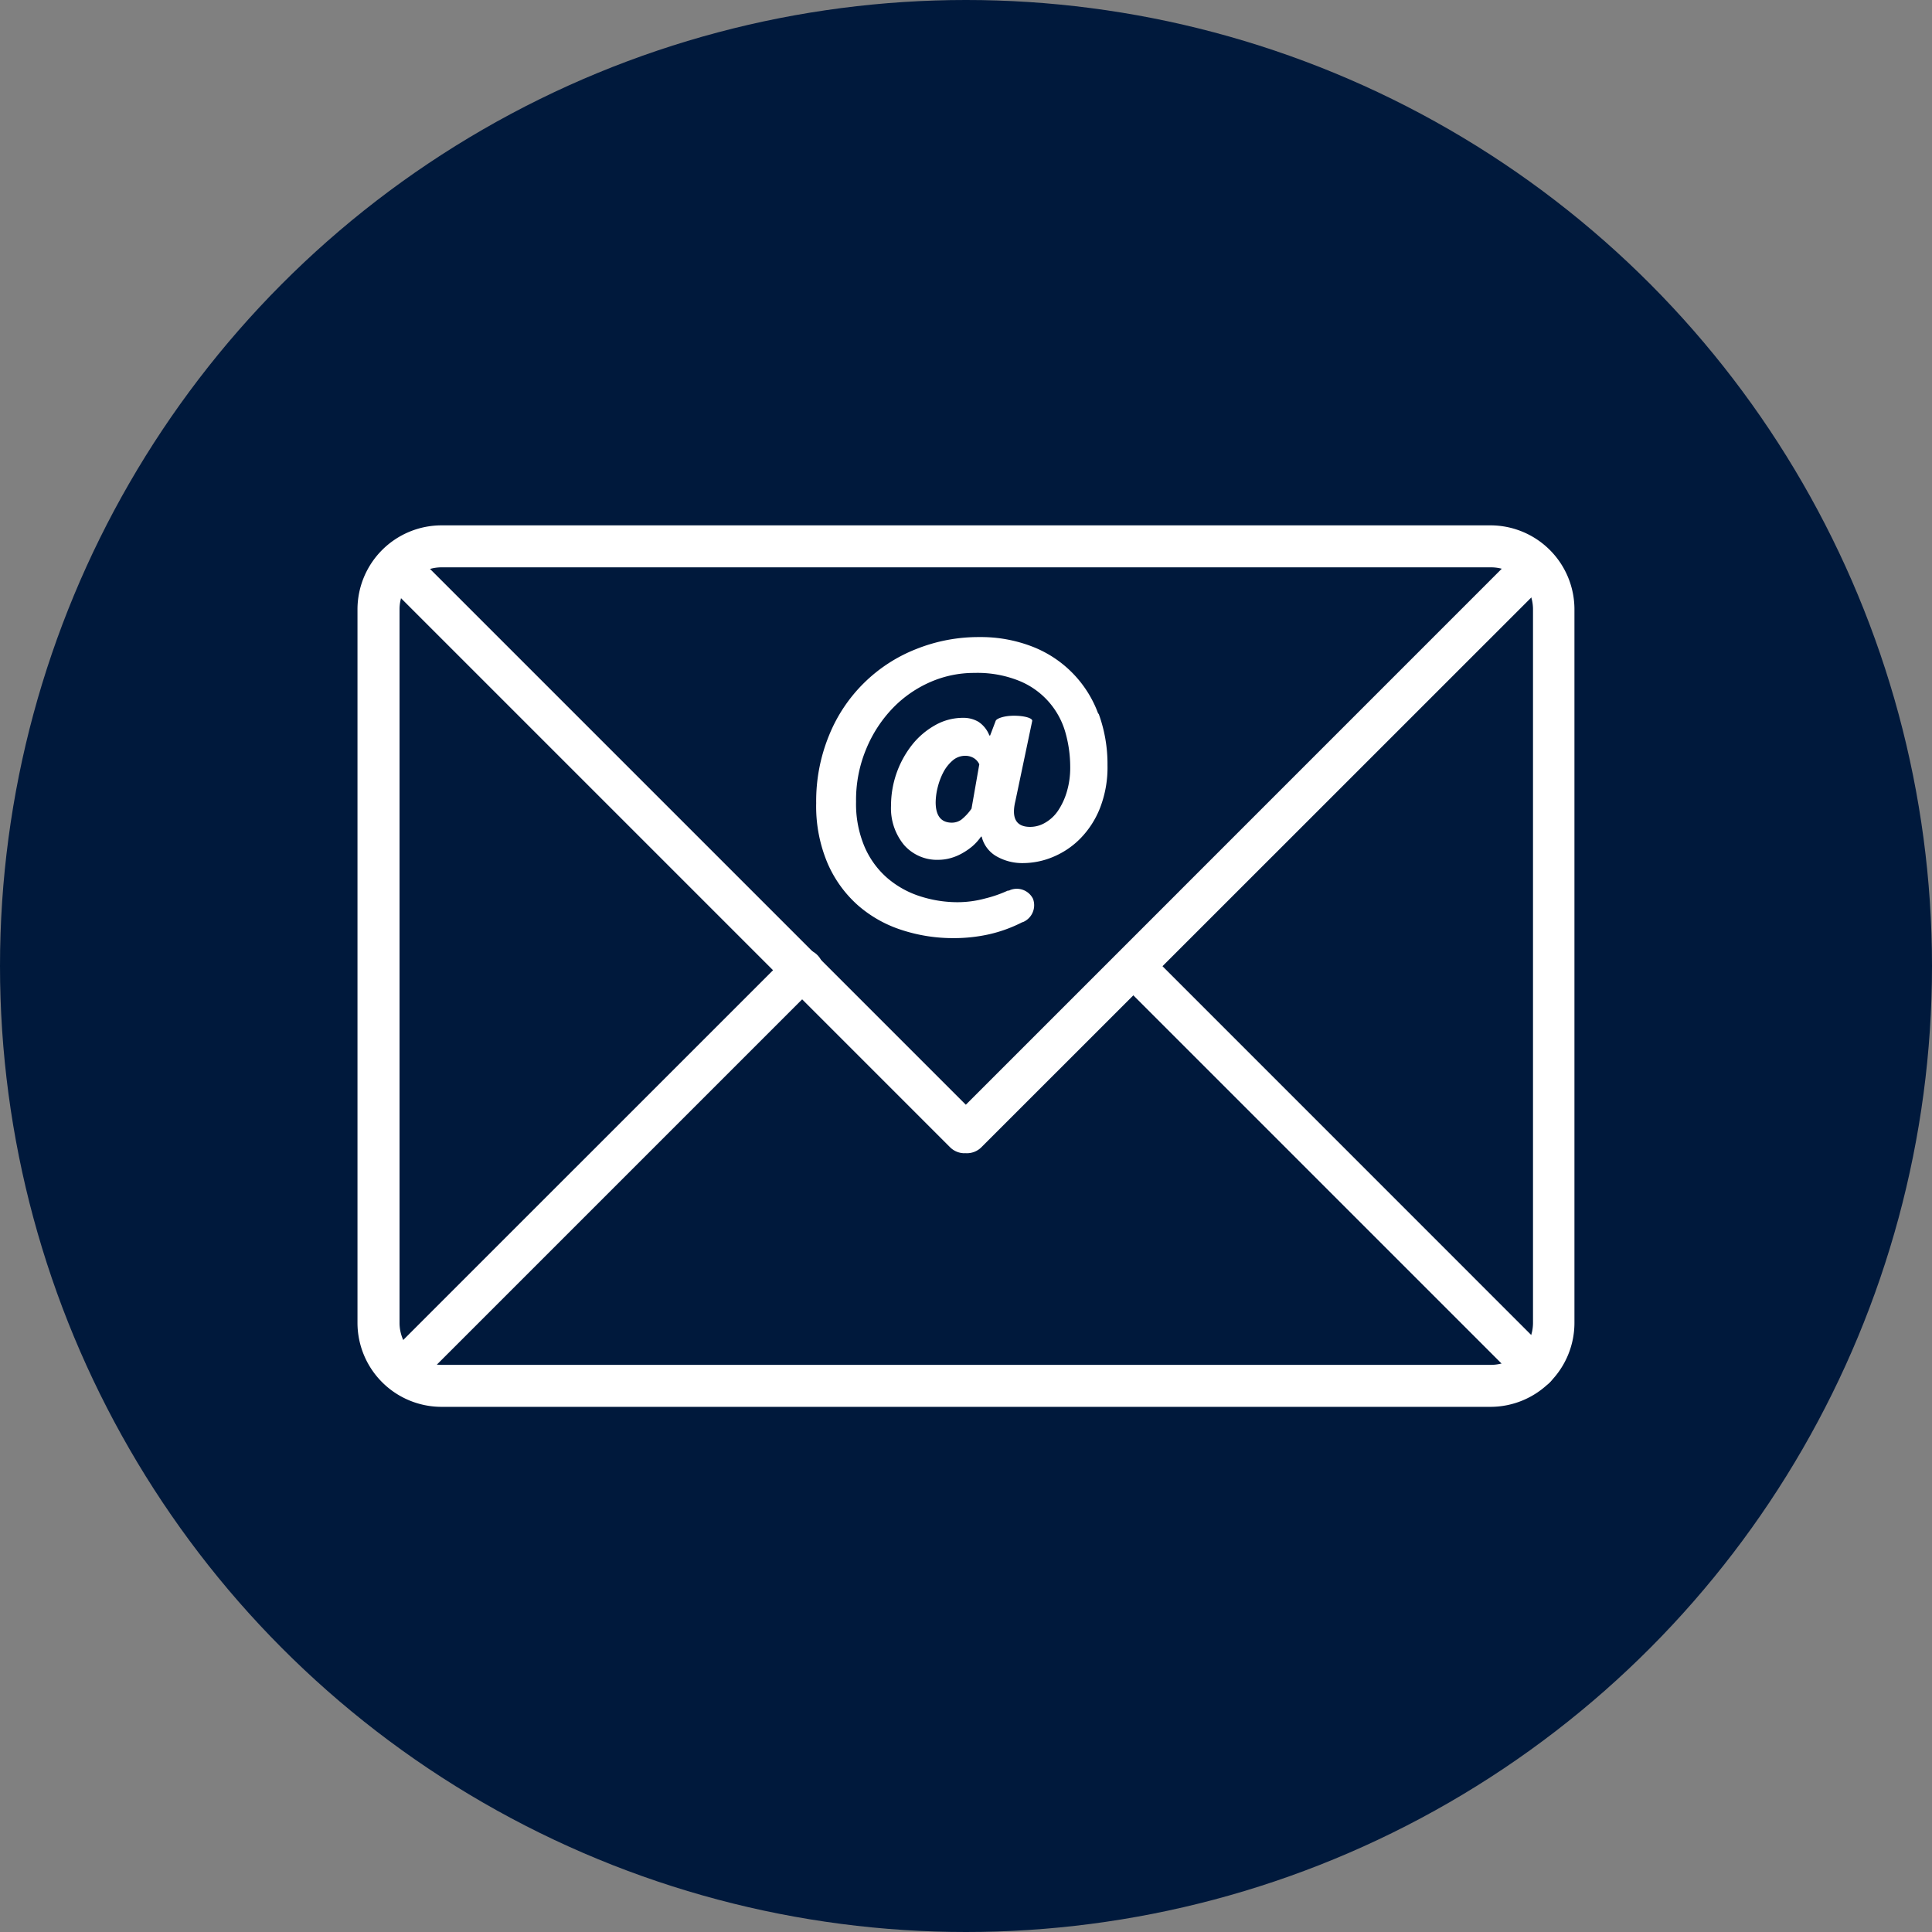
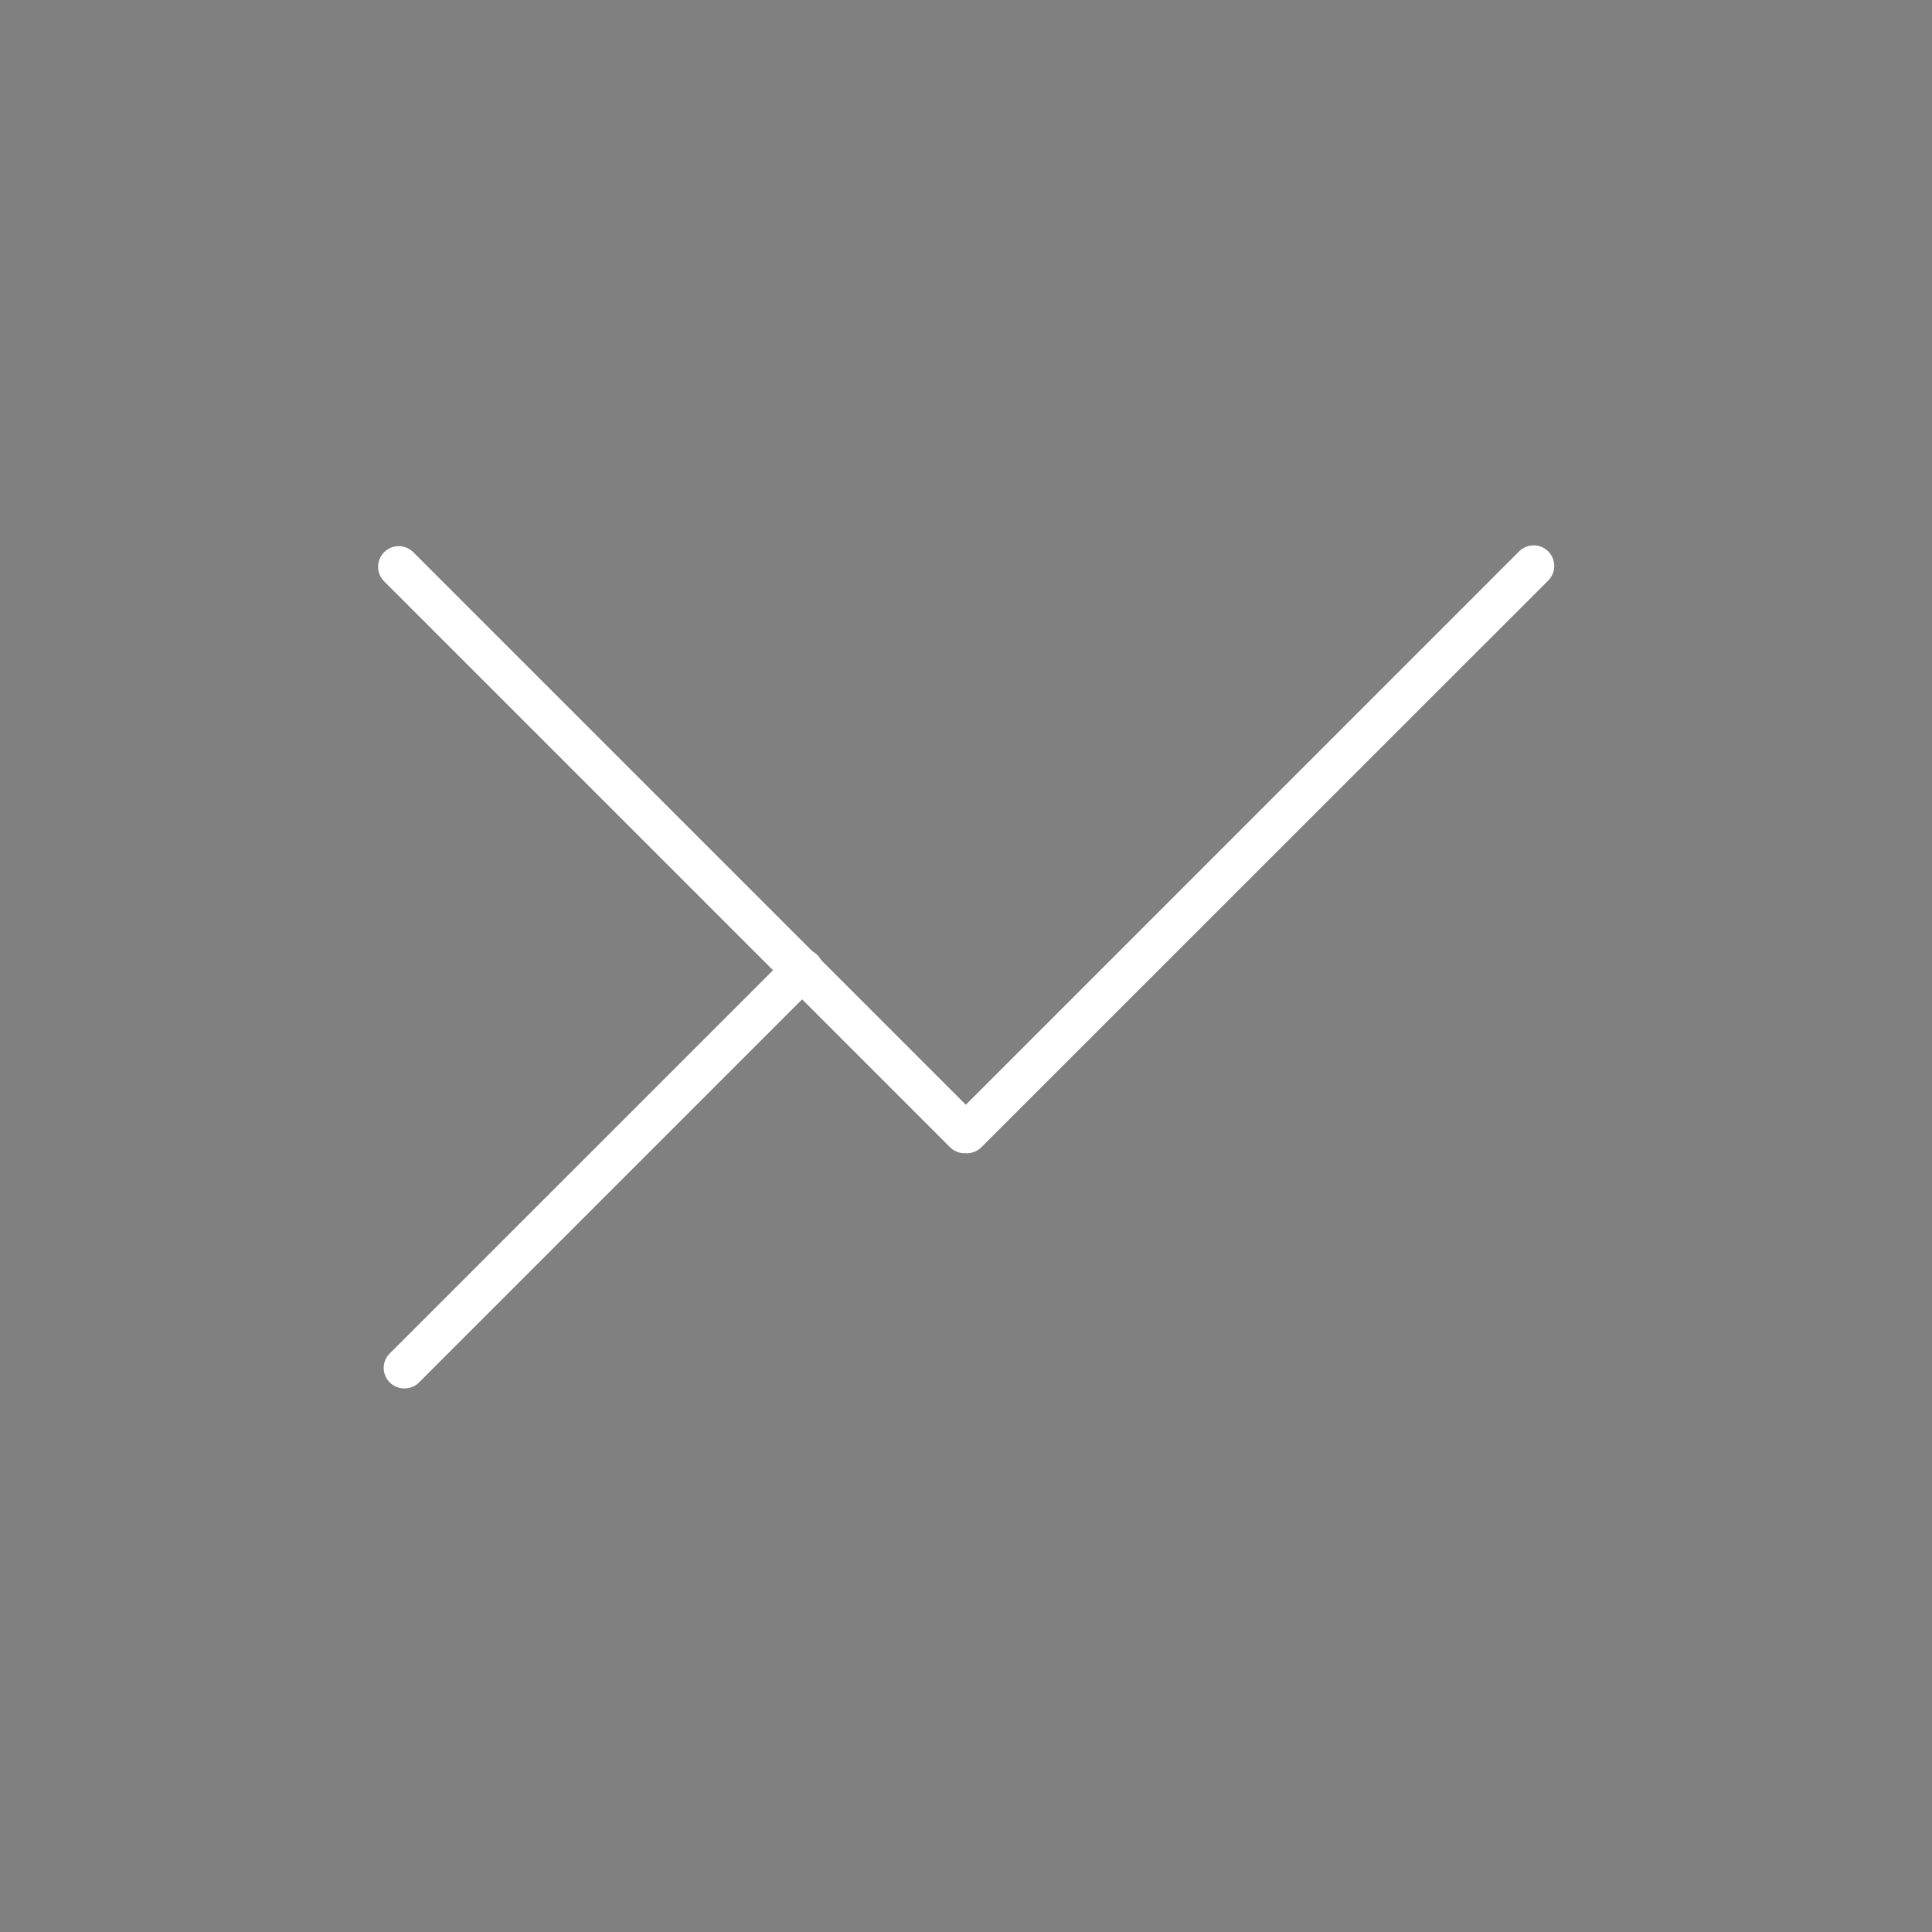
<svg xmlns="http://www.w3.org/2000/svg" id="Ebene_1" data-name="Ebene 1" viewBox="0 0 283.46 283.46">
  <rect x="0" y="0" width="283.46" height="283.46" fill="#808080" stroke="none" />
  <defs>
    <style>.cls-1{fill:none;}.cls-2{fill:#00193c;}.cls-3{clip-path:url(#clip-path);}.cls-4{fill:#fff;}</style>
    <clipPath id="clip-path">
      <rect class="cls-1" x="52.46" y="77.08" width="178.58" height="129.32" />
    </clipPath>
  </defs>
  <title>Zeichenfläche 1 Kopie 6</title>
-   <circle class="cls-2" cx="141.73" cy="141.73" r="141.73" />
  <g class="cls-3">
-     <path class="cls-4" d="M64.77,83.24a6.16,6.16,0,0,0-6.15,6.16V194.09a6.17,6.17,0,0,0,6.15,6.16h154a6.17,6.17,0,0,0,6.15-6.16V89.4a6.16,6.16,0,0,0-6.15-6.16Zm154,123.17h-154a12.34,12.34,0,0,1-12.32-12.32V89.4A12.34,12.34,0,0,1,64.77,77.08h154A12.33,12.33,0,0,1,231,89.4V194.09a12.33,12.33,0,0,1-12.31,12.32" />
    <path class="cls-4" d="M141.52,169.2a3,3,0,0,1-2.14-.89l-83-83A3,3,0,0,1,60.62,81l83,83a3,3,0,0,1-2.14,5.16" />
    <path class="cls-4" d="M59.36,203.7a3,3,0,0,1-2.14-5.16l58.43-58.42a3,3,0,0,1,4.27,4.27L61.5,202.81a3,3,0,0,1-2.14.89" />
-     <path class="cls-4" d="M225.2,203.7a3,3,0,0,1-2.14-.89l-58.42-58.42a3,3,0,1,1,4.28-4.27l58.41,58.42a3,3,0,0,1-2.13,5.16" />
    <path class="cls-4" d="M141.88,169.2a3,3,0,0,1-2.13-5.16L222.88,80.9a3,3,0,0,1,4.27,4.28L144,168.31a3,3,0,0,1-2.14.89" />
-     <path class="cls-4" d="M142.54,118.64a7.48,7.48,0,0,1-1.51,1.63,2.41,2.41,0,0,1-1.37.43c-1.58,0-2.38-1-2.38-3a9.46,9.46,0,0,1,.31-2.24,9.94,9.94,0,0,1,.85-2.22,5.9,5.9,0,0,1,1.34-1.67,2.79,2.79,0,0,1,1.84-.68,2.37,2.37,0,0,1,1.26.34,2.07,2.07,0,0,1,.8.91Zm18.6-13.9a16.73,16.73,0,0,0-9.7-9.88,20.9,20.9,0,0,0-7.76-1.39,24.57,24.57,0,0,0-9.26,1.76,22.75,22.75,0,0,0-12.76,12.61,25.4,25.4,0,0,0-1.91,10,21.42,21.42,0,0,0,1.68,8.84,17.57,17.57,0,0,0,4.46,6.16,18.22,18.22,0,0,0,6.42,3.61,24.21,24.21,0,0,0,7.56,1.19,23.74,23.74,0,0,0,5.28-.57,20.72,20.72,0,0,0,4.85-1.77h0l.06,0h0a2.69,2.69,0,0,0,1.5-3.43,2.66,2.66,0,0,0-3.34-1.29v0a1.21,1.21,0,0,1-.2.09l-.06,0-.1,0a18.22,18.22,0,0,1-3.31,1.15,15.52,15.52,0,0,1-4,.55,17.9,17.9,0,0,1-5.59-.88,13.85,13.85,0,0,1-4.79-2.68,12.75,12.75,0,0,1-3.33-4.59,16.09,16.09,0,0,1-1.24-6.6,19.39,19.39,0,0,1,1.5-7.76,19.12,19.12,0,0,1,3.92-6,17.24,17.24,0,0,1,5.54-3.82A16,16,0,0,1,143,98.73a16.33,16.33,0,0,1,6.6,1.19,11.56,11.56,0,0,1,6.71,7.53,18.55,18.55,0,0,1,.71,5.11,12.25,12.25,0,0,1-.49,3.58,10.06,10.06,0,0,1-1.28,2.78,5.69,5.69,0,0,1-1.89,1.78,4.33,4.33,0,0,1-2.21.62c-2.06,0-2.79-1.27-2.17-3.81l2.47-11.76h0c0-.41-1.2-.74-2.68-.74s-2.54.41-2.68.74h0l-.82,2.16h-.11a4.22,4.22,0,0,0-1.59-2,4.28,4.28,0,0,0-2.22-.59,8.24,8.24,0,0,0-4.15,1.08,11.45,11.45,0,0,0-3.38,2.88,14.44,14.44,0,0,0-3.09,8.93,8.45,8.45,0,0,0,1.9,5.75,6.43,6.43,0,0,0,5.11,2.19,6.68,6.68,0,0,0,1.65-.23,7.48,7.48,0,0,0,1.73-.7,9.5,9.5,0,0,0,1.57-1.08,7.4,7.4,0,0,0,1.24-1.39h.1a4.57,4.57,0,0,0,2.16,2.88,7.63,7.63,0,0,0,4,1,11.48,11.48,0,0,0,4.3-.9,12.15,12.15,0,0,0,4-2.69,13.39,13.39,0,0,0,2.89-4.46,16.4,16.4,0,0,0,1.11-6.29,21.52,21.52,0,0,0-1.31-7.61" />
  </g>
</svg>